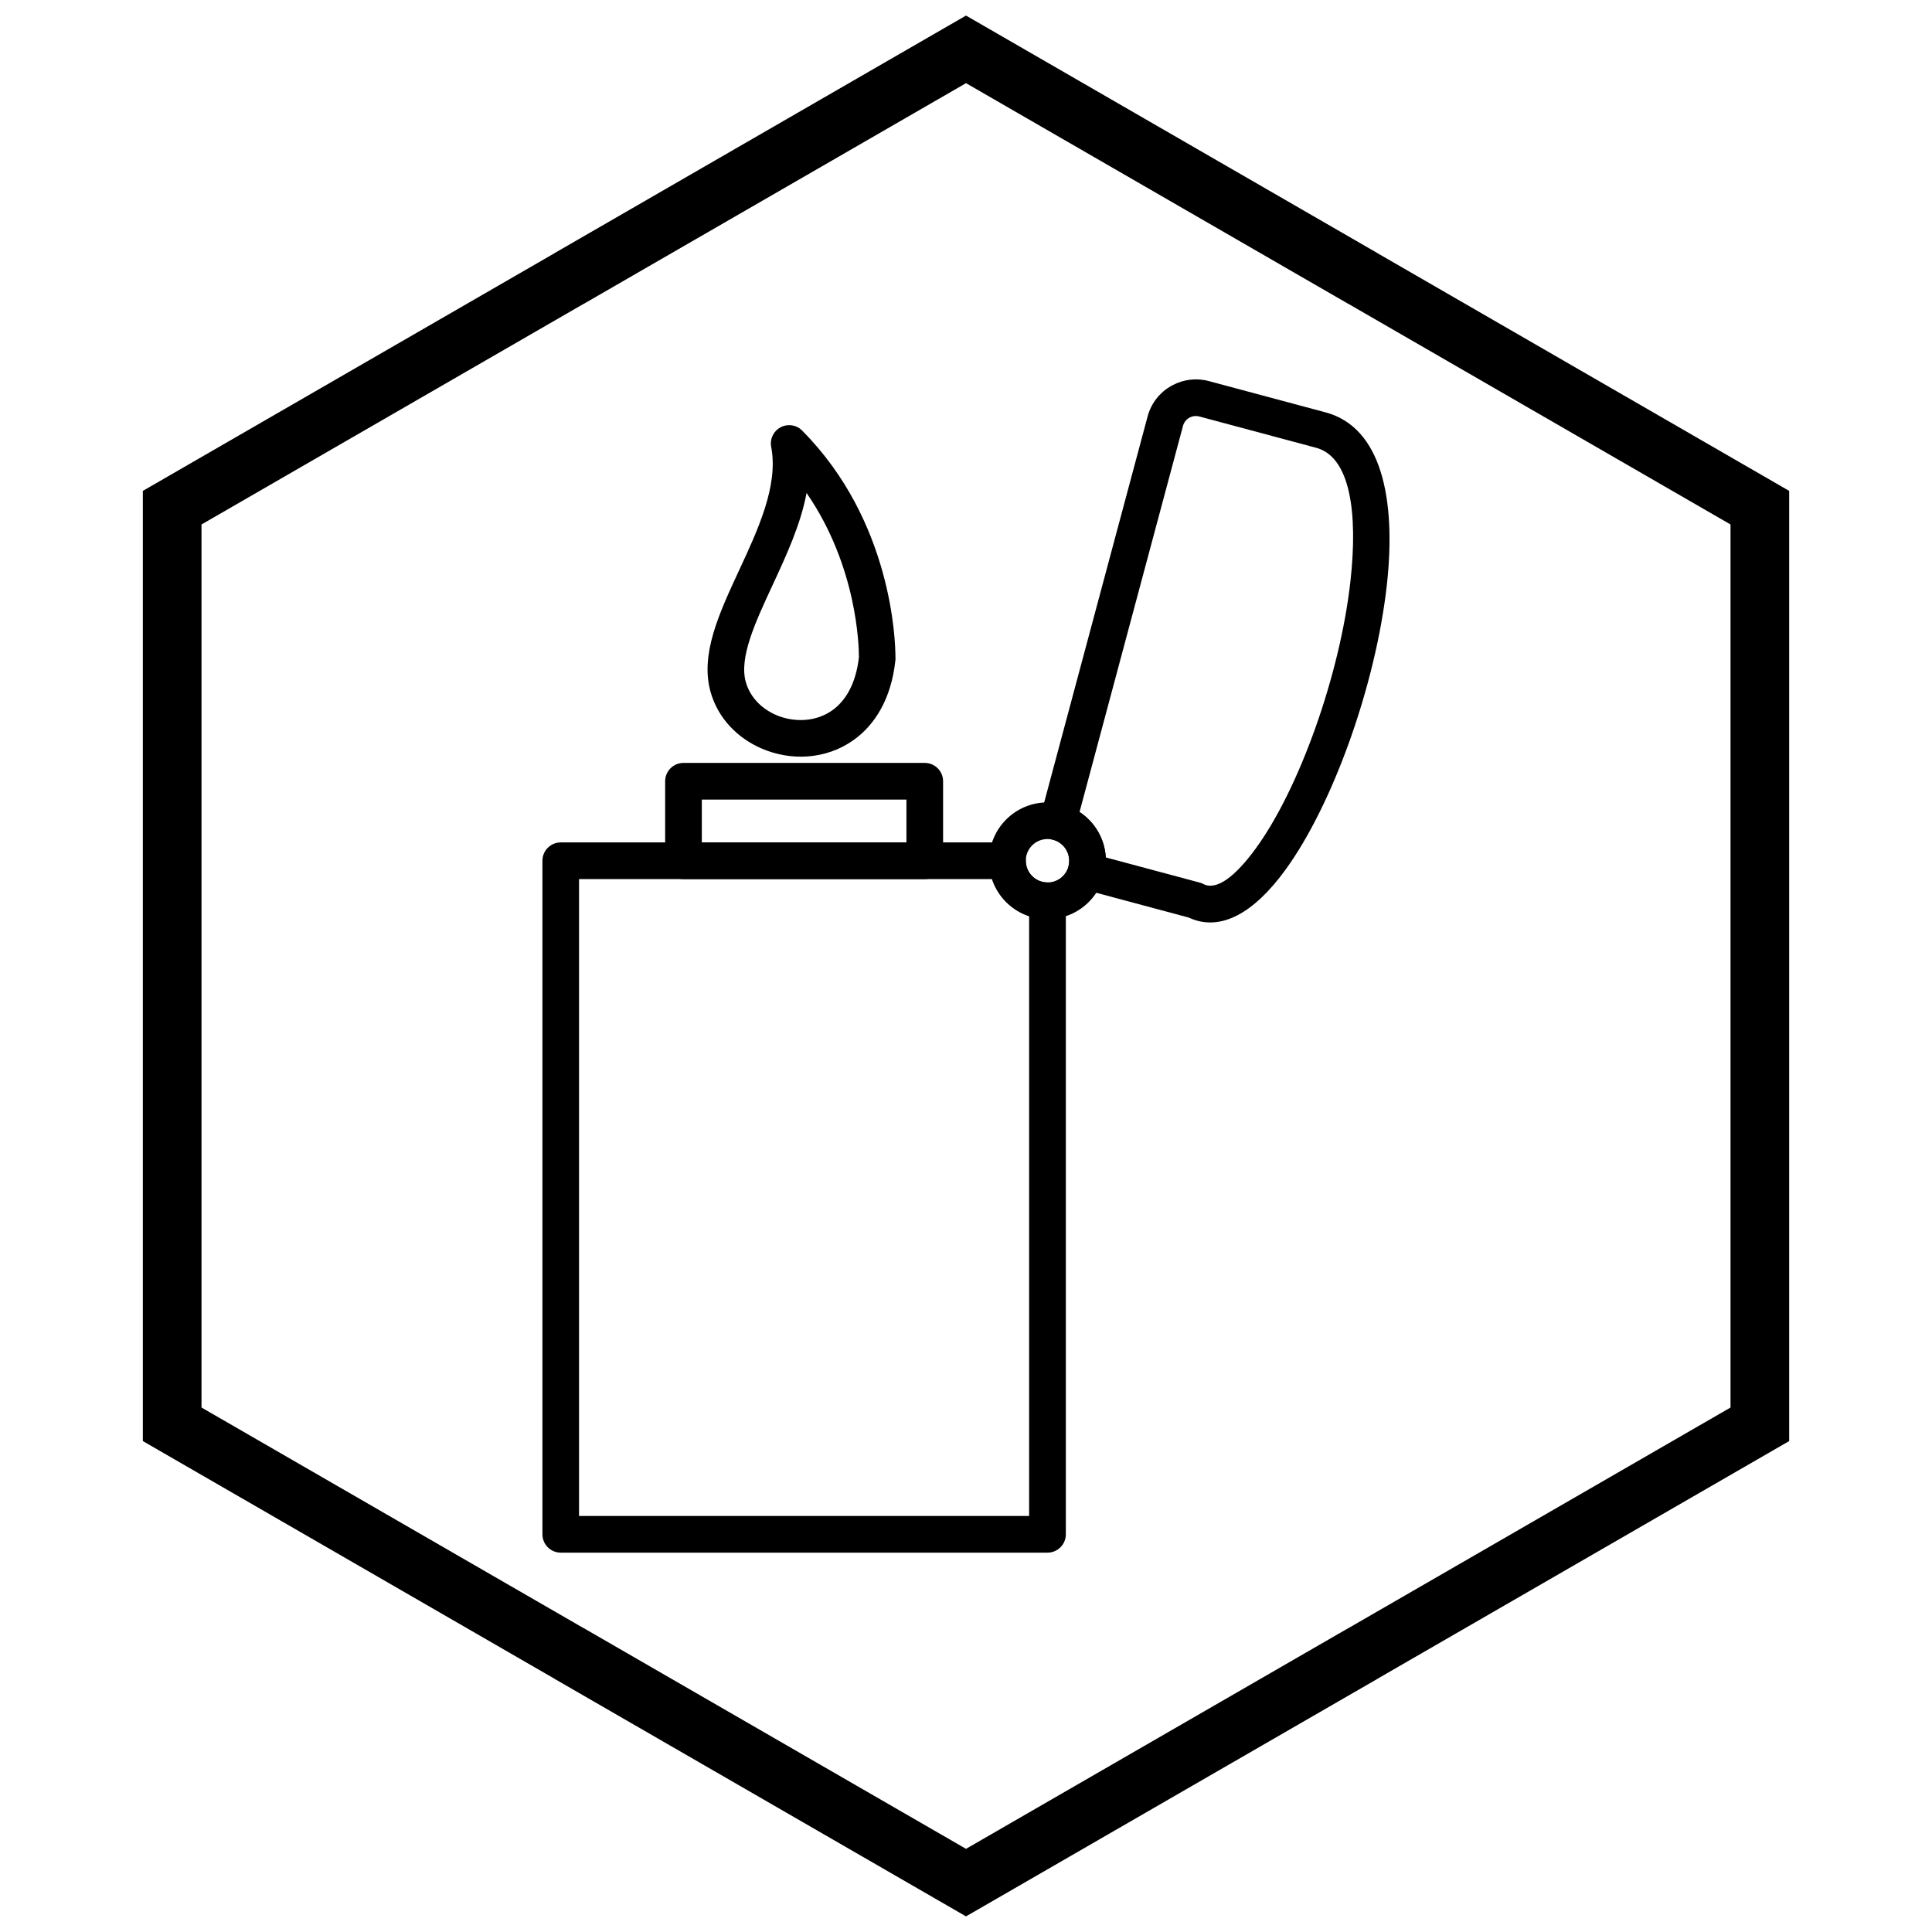
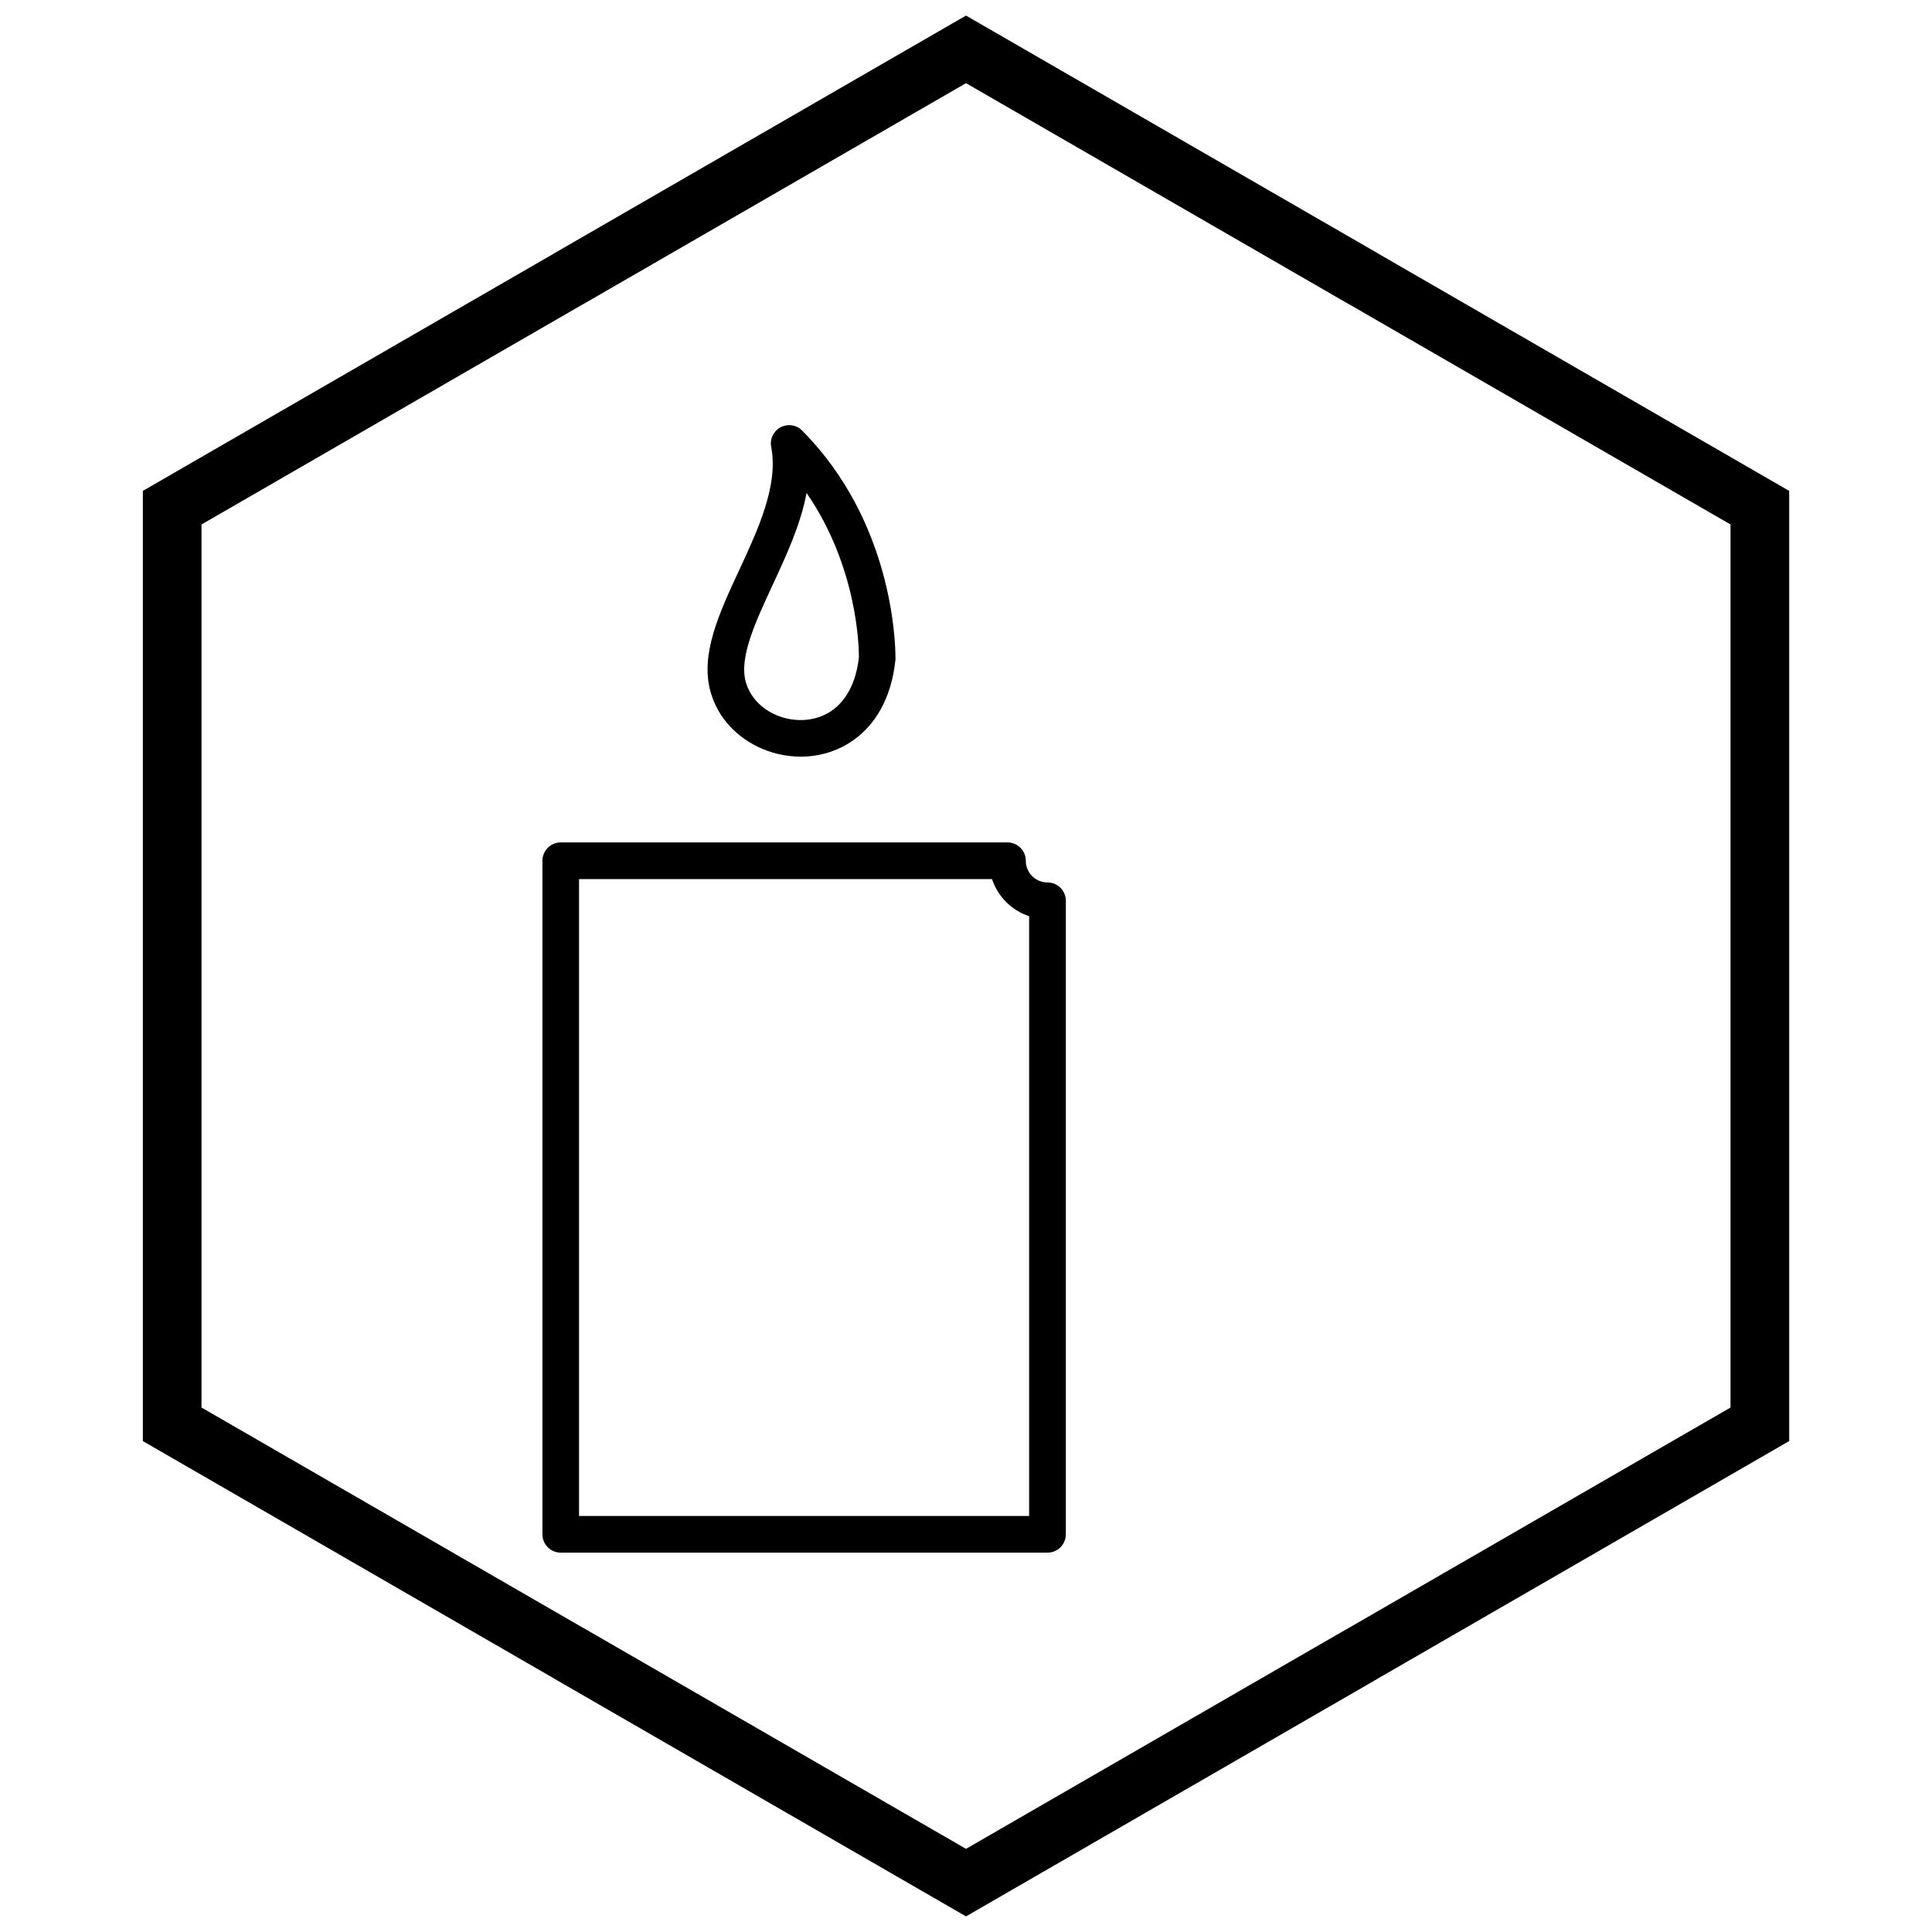
<svg xmlns="http://www.w3.org/2000/svg" width="800px" height="800px" version="1.1" viewBox="144 144 512 512">
  <defs>
    <clipPath id="a">
      <path d="m181 148.09h438v503.81h-438z" />
    </clipPath>
  </defs>
  <path d="m292.6 367.25h118.39c2.684 0 4.859 2.176 4.859 4.859 0 1.59 0.645 3.027 1.684 4.066 1.039 1.039 2.477 1.684 4.066 1.684 2.684 0 4.859 2.176 4.859 4.859v167.89c0 2.684-2.176 4.859-4.859 4.859h-128.99c-2.684 0-4.859-2.176-4.859-4.859v-178.5c0-2.684 2.176-4.859 4.859-4.859zm114.3 9.715h-109.45v168.79h119.28v-158.95c-2.316-0.766-4.391-2.066-6.078-3.75-1.688-1.688-2.984-3.762-3.75-6.078z" />
-   <path d="m458.98 387.15-28.387-7.606 1.254-4.688-1.258 4.691c-2.59-0.695-4.129-3.359-3.434-5.949 0.016-0.062 0.035-0.125 0.055-0.188 0.051-0.207 0.086-0.391 0.105-0.543 0.023-0.168 0.035-0.418 0.035-0.762 0-1.328-0.441-2.543-1.18-3.508-0.758-0.984-1.832-1.719-3.078-2.051l1.254-4.688-1.254 4.695c-2.594-0.691-4.133-3.356-3.438-5.949 0.023-0.082 0.047-0.16 0.07-0.242l28.41-106.03c0.941-3.516 3.231-6.32 6.164-8.012l2.43 4.195-2.43-4.207c0.164-0.094 0.332-0.18 0.504-0.254 2.84-1.484 6.211-1.957 9.523-1.07l30.98 8.301c14.797 3.965 18.742 22.949 16.227 45.699-1.457 13.172-5.027 27.738-9.789 41.121-4.797 13.48-10.836 25.859-17.195 34.551-8.051 11.012-16.988 16.516-25.562 12.492zm-21.941-15.926 24.625 6.598c0.418 0.09 0.832 0.234 1.23 0.441l-0.004 0.012c3.57 1.84 8.566-2.137 13.84-9.344 5.789-7.914 11.367-19.406 15.863-32.047 4.531-12.734 7.922-26.535 9.297-38.957 1.996-18.059-0.059-32.84-9.09-35.258l-30.98-8.301c-0.84-0.227-1.691-0.129-2.422 0.215-0.078 0.051-0.16 0.102-0.242 0.148l-0.004-0.012c-0.781 0.453-1.391 1.199-1.641 2.129l-27.422 102.34c1.453 0.957 2.734 2.152 3.789 3.527 1.832 2.391 2.984 5.32 3.168 8.508z" />
-   <path d="m421.59 356.64c4.269 0 8.137 1.73 10.938 4.531 2.801 2.797 4.531 6.664 4.531 10.938 0 4.269-1.73 8.137-4.531 10.938-2.797 2.801-6.664 4.531-10.938 4.531-4.269 0-8.137-1.73-10.938-4.531s-4.531-6.664-4.531-10.938c0-4.269 1.73-8.137 4.531-10.938 2.797-2.801 6.664-4.531 10.938-4.531zm4.066 11.402c-1.039-1.039-2.477-1.684-4.066-1.684s-3.027 0.645-4.066 1.684c-1.039 1.039-1.684 2.477-1.684 4.066s0.645 3.027 1.684 4.066c1.039 1.039 2.477 1.684 4.066 1.684s3.027-0.645 4.066-1.684c1.039-1.039 1.684-2.477 1.684-4.066s-0.645-3.027-1.684-4.066z" />
-   <path d="m329.99 367.25h54.223v-11.352h-54.223zm59.078 9.715h-63.938c-2.684 0-4.859-2.176-4.859-4.859v-21.066c0-2.684 2.176-4.859 4.859-4.859h63.938c2.684 0 4.859 2.176 4.859 4.859v21.066c0 2.684-2.176 4.859-4.859 4.859z" />
  <path d="m357.75 274.64c-1.574 8.402-5.394 16.633-9.055 24.516-4.578 9.867-8.867 19.105-7.051 25.582 1.137 4.055 4.223 7.102 8.004 8.734 2.387 1.031 5.055 1.5 7.699 1.309 2.555-0.188 5.059-1.004 7.223-2.547 3.535-2.516 6.266-7.059 7.051-14.07 0.004-2.781-0.41-24.004-13.875-43.523zm-17.859 20.453c5.004-10.777 10.348-22.293 8.531-32.406-0.391-1.598 0.043-3.356 1.293-4.602 1.902-1.891 4.981-1.883 6.871 0.02l-3.445 3.426 3.434-3.418c23.887 24.012 24.723 55.883 24.727 60.023 0.023 0.301 0.02 0.605-0.012 0.918h-0.012c-1.098 10.184-5.422 17.039-11.09 21.078-3.688 2.629-7.902 4.019-12.156 4.328-4.16 0.301-8.395-0.449-12.219-2.106-6.328-2.738-11.531-7.957-13.508-15-2.785-9.926 2.227-20.727 7.582-32.262z" />
  <g clip-path="url(#a)">
    <path d="m403.89 150.37 105.19 60.73-0.008 0.012 105.16 60.715 3.918 2.262v251.81l-3.918 2.262-105.16 60.715 0.008 0.012-105.19 60.73-3.887 2.242-3.887-2.242-105.19-60.73 0.008-0.012-105.16-60.715-3.918-2.262v-251.81l3.918-2.262 105.16-60.715-0.008-0.012 105.19-60.73 3.887-2.242zm97.414 74.152-101.3-58.484-101.3 58.484h-0.031l-101.27 58.469v234.02l101.27 58.469h0.031l101.3 58.484 101.3-58.484h0.031l101.27-58.469v-234.02l-101.27-58.469z" />
  </g>
</svg>